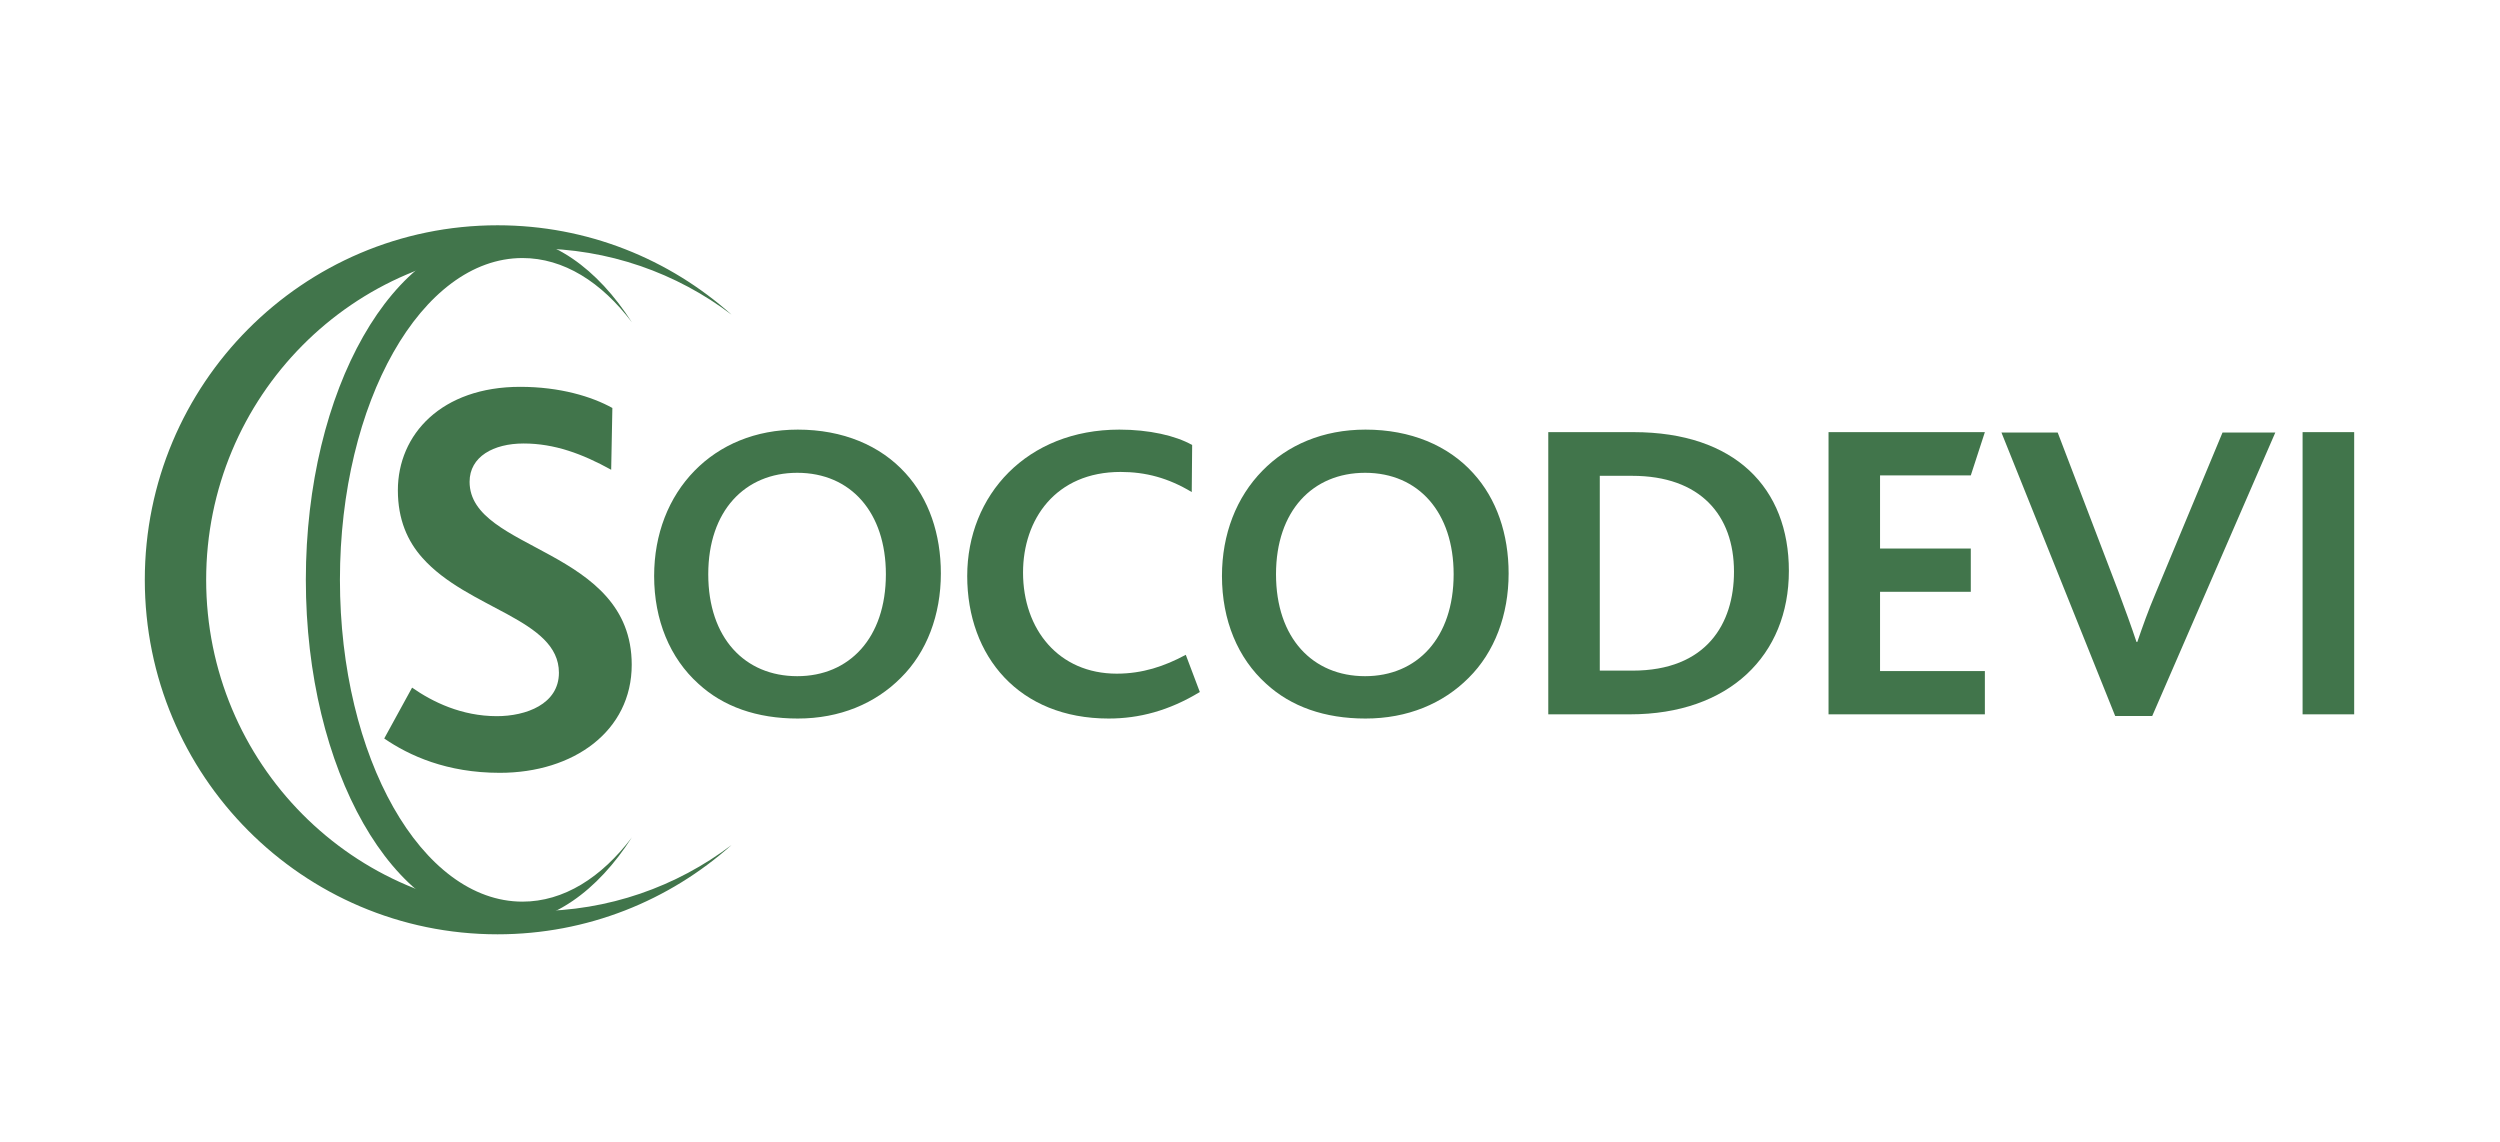
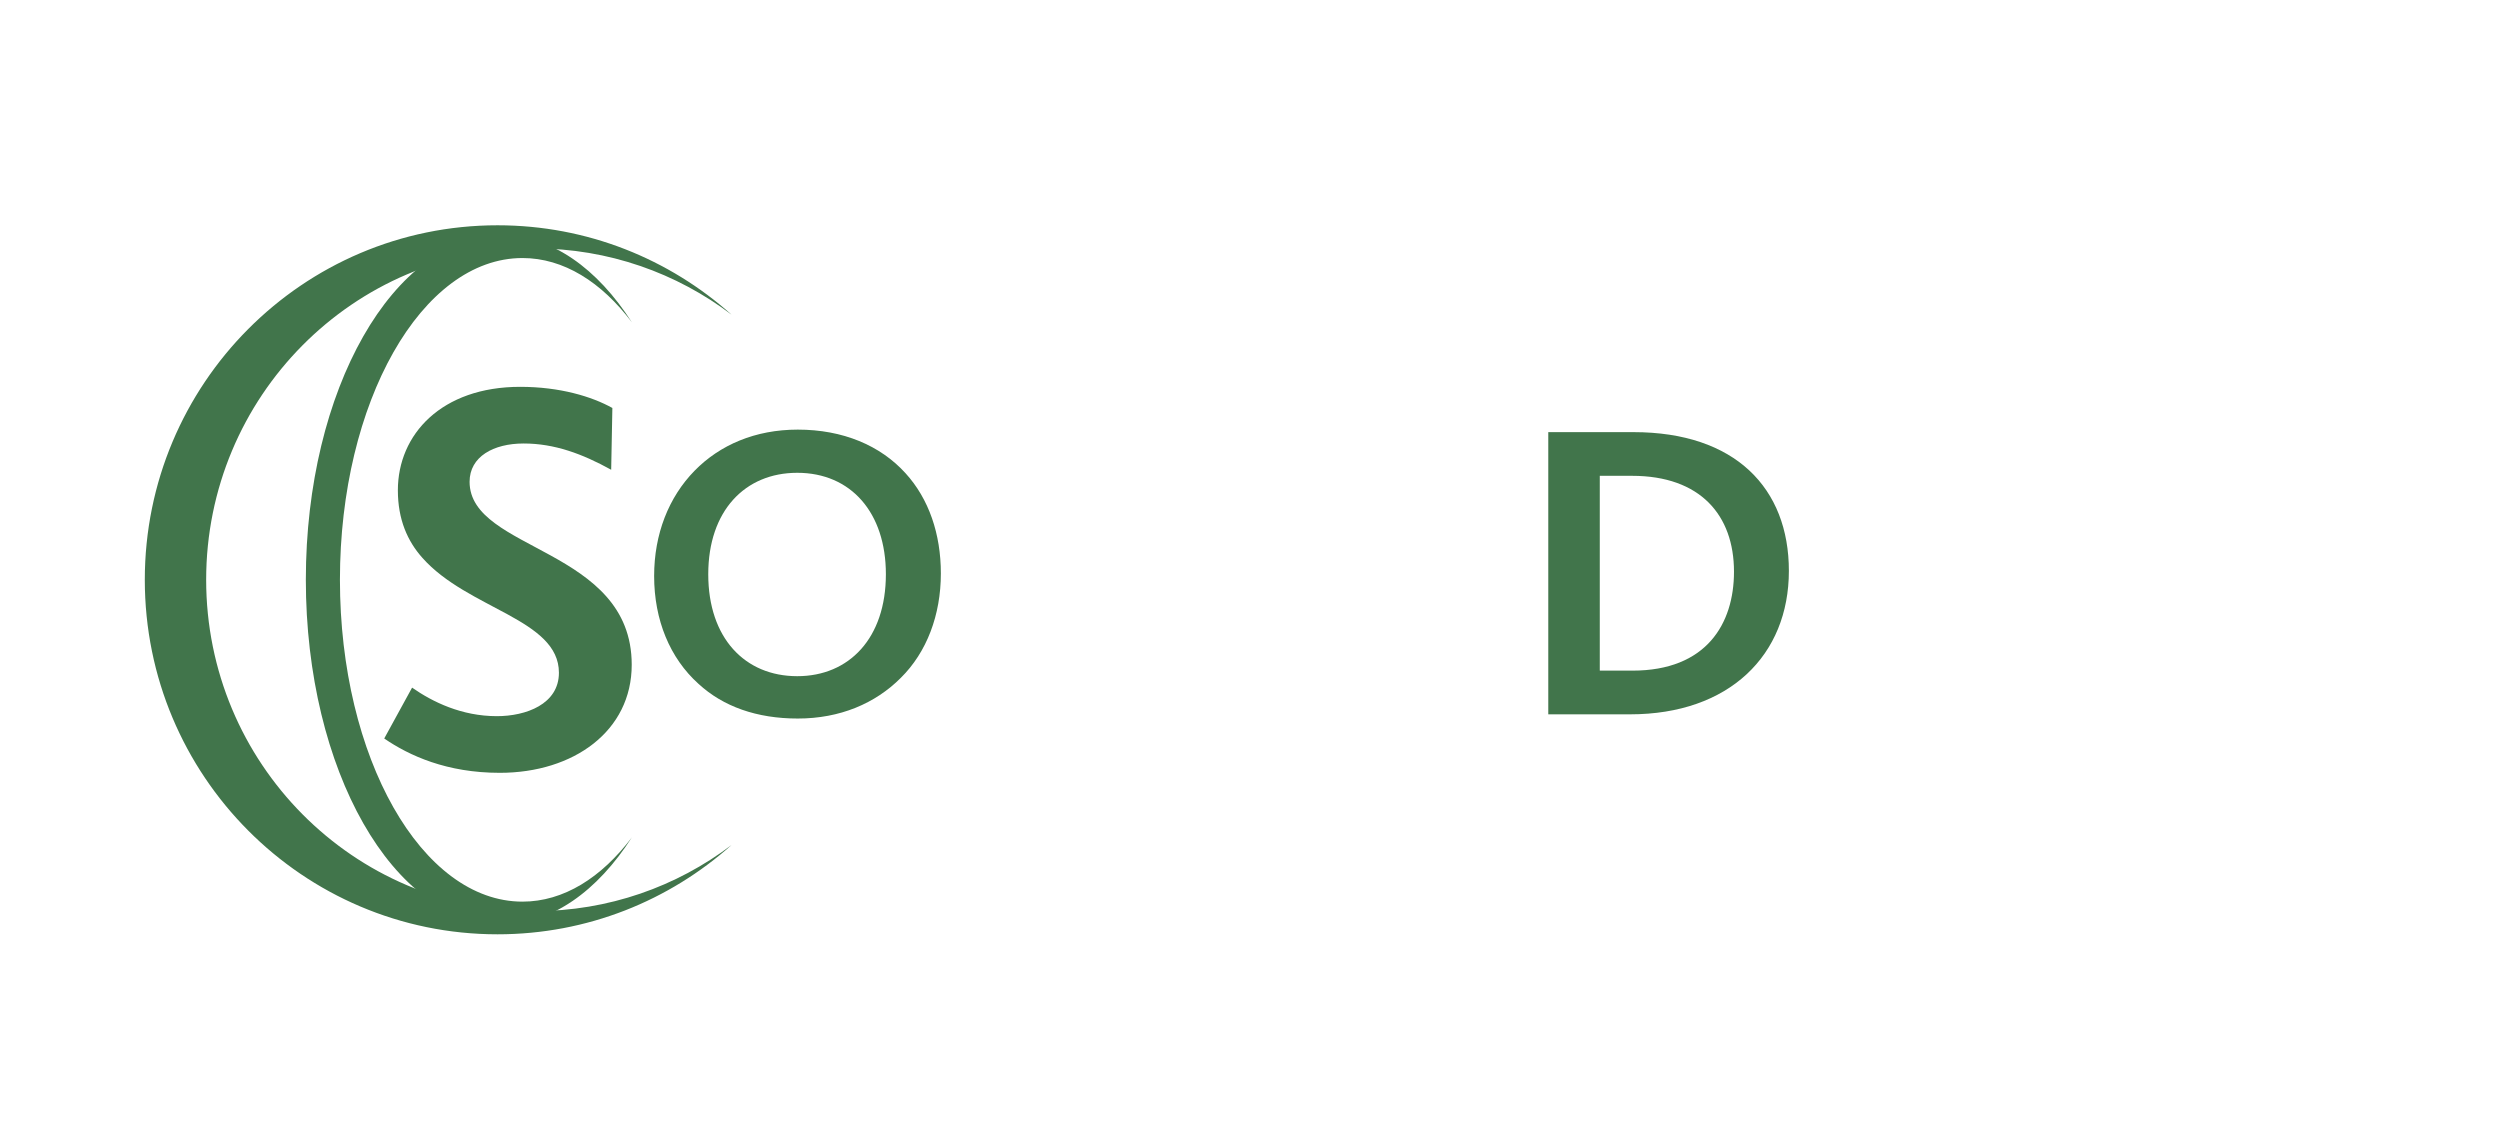
<svg xmlns="http://www.w3.org/2000/svg" width="116pt" height="53pt" viewBox="0 0 116 53" version="1.1">
  <g id="surface1">
    <path style=" stroke:none;fill-rule:nonzero;fill:rgb(25.49%,45.882%,29.412%);fill-opacity:1;" d="M 9.566 26.902 C 9.566 18.41 16.391 11.527 24.805 11.527 C 28.234 11.527 31.402 12.672 33.945 14.602 C 31.059 12.02 27.254 10.453 23.086 10.453 C 14.047 10.453 6.719 17.82 6.719 26.902 C 6.719 35.988 14.047 43.352 23.086 43.352 C 27.254 43.352 31.059 41.785 33.945 39.207 C 31.402 41.137 28.234 42.277 24.805 42.277 C 16.391 42.281 9.566 35.398 9.566 26.902 Z M 9.566 26.902 " />
    <path style=" stroke:none;fill-rule:nonzero;fill:rgb(25.49%,45.882%,29.412%);fill-opacity:1;" d="M 15.773 26.902 C 15.773 18.66 19.566 11.973 24.242 11.973 C 26.148 11.973 27.906 13.082 29.32 14.957 C 27.715 12.453 25.602 10.93 23.285 10.93 C 18.262 10.93 14.191 18.082 14.191 26.902 C 14.191 35.727 18.266 42.879 23.285 42.879 C 25.602 42.879 27.715 41.355 29.32 38.852 C 27.906 40.727 26.148 41.836 24.242 41.836 C 19.566 41.836 15.773 35.152 15.773 26.902 Z M 15.773 26.902 " />
    <path style=" stroke:none;fill-rule:nonzero;fill:rgb(25.49%,45.882%,29.412%);fill-opacity:1;" d="M 41.797 31.453 C 40.609 32.645 38.969 33.34 37.016 33.34 C 35.117 33.34 33.555 32.785 32.41 31.73 C 31.086 30.539 30.352 28.773 30.352 26.727 C 30.352 24.777 31.027 23.07 32.23 21.84 C 33.398 20.648 35.039 19.934 37.016 19.934 C 39.109 19.934 40.848 20.668 42.016 21.957 C 43.102 23.148 43.656 24.781 43.656 26.609 C 43.656 28.531 43.004 30.262 41.797 31.453 Z M 36.992 21.938 C 34.562 21.938 32.863 23.707 32.863 26.645 C 32.863 29.605 34.562 31.375 36.992 31.375 C 39.406 31.375 41.105 29.605 41.105 26.645 C 41.105 23.785 39.484 21.938 36.992 21.938 Z M 36.992 21.938 " />
-     <path style=" stroke:none;fill-rule:nonzero;fill:rgb(25.49%,45.882%,29.412%);fill-opacity:1;" d="M 51.441 33.34 C 47.289 33.34 44.879 30.461 44.879 26.727 C 44.879 22.973 47.648 19.934 51.938 19.934 C 53.32 19.934 54.543 20.211 55.316 20.648 L 55.297 22.832 C 54.207 22.176 53.16 21.898 51.996 21.898 C 48.973 21.898 47.469 24.105 47.469 26.566 C 47.469 29.211 49.129 31.258 51.816 31.258 C 53.004 31.258 54.031 30.918 55.02 30.383 L 55.672 32.109 C 54.23 32.984 52.844 33.34 51.441 33.34 Z M 51.441 33.34 " />
-     <path style=" stroke:none;fill-rule:nonzero;fill:rgb(25.49%,45.882%,29.412%);fill-opacity:1;" d="M 68.145 31.453 C 66.957 32.645 65.316 33.34 63.359 33.34 C 61.461 33.34 59.902 32.785 58.754 31.73 C 57.43 30.539 56.699 28.773 56.699 26.727 C 56.699 24.777 57.371 23.07 58.578 21.84 C 59.742 20.648 61.383 19.934 63.359 19.934 C 65.453 19.934 67.195 20.668 68.359 21.957 C 69.445 23.148 70 24.781 70 26.609 C 70 28.531 69.348 30.262 68.145 31.453 Z M 63.34 21.938 C 60.906 21.938 59.207 23.707 59.207 26.645 C 59.207 29.605 60.906 31.375 63.34 31.375 C 65.75 31.375 67.449 29.605 67.449 26.645 C 67.449 23.785 65.828 21.938 63.34 21.938 Z M 63.34 21.938 " />
    <path style=" stroke:none;fill-rule:nonzero;fill:rgb(25.49%,45.882%,29.412%);fill-opacity:1;" d="M 75.633 33.145 L 71.84 33.145 L 71.84 20.051 L 75.793 20.051 C 80.516 20.051 83.004 22.652 83.004 26.488 C 83.004 30.402 80.238 33.145 75.633 33.145 Z M 75.73 22.078 L 74.23 22.078 L 74.23 31.117 L 75.75 31.117 C 79.172 31.117 80.457 28.949 80.457 26.527 C 80.457 23.906 78.895 22.078 75.73 22.078 Z M 75.73 22.078 " />
-     <path style=" stroke:none;fill-rule:nonzero;fill:rgb(25.49%,45.882%,29.412%);fill-opacity:1;" d="M 84.844 33.145 L 84.844 20.051 L 92.098 20.051 L 91.445 22.059 L 87.234 22.059 L 87.234 25.453 L 91.445 25.453 L 91.445 27.461 L 87.234 27.461 L 87.234 31.137 L 92.098 31.137 L 92.098 33.145 Z M 84.844 33.145 " />
-     <path style=" stroke:none;fill-rule:nonzero;fill:rgb(25.49%,45.882%,29.412%);fill-opacity:1;" d="M 99.863 33.223 L 98.145 33.223 L 92.867 20.07 L 95.477 20.07 L 98.301 27.461 C 98.598 28.254 98.895 29.07 99.133 29.785 L 99.172 29.785 C 99.41 29.09 99.668 28.355 100.023 27.52 L 103.125 20.07 L 105.574 20.07 Z M 99.863 33.223 " />
-     <path style=" stroke:none;fill-rule:nonzero;fill:rgb(25.49%,45.882%,29.412%);fill-opacity:1;" d="M 106.84 33.145 L 106.84 20.051 L 109.234 20.051 L 109.234 33.145 Z M 106.84 33.145 " />
    <path style=" stroke:none;fill-rule:nonzero;fill:rgb(25.49%,45.882%,29.412%);fill-opacity:1;" d="M 23.188 35.859 C 20.73 35.859 18.988 35.062 17.828 34.266 L 19.121 31.906 C 20.07 32.57 21.418 33.23 23.055 33.23 C 24.402 33.23 25.934 32.676 25.934 31.215 C 25.934 28.723 21.711 28.27 19.598 25.883 C 18.91 25.113 18.461 24.105 18.461 22.75 C 18.461 20.152 20.492 17.949 24.137 17.949 C 25.984 17.949 27.465 18.402 28.414 18.93 L 28.359 21.797 C 27.016 21.055 25.723 20.578 24.297 20.578 C 22.898 20.578 21.789 21.188 21.789 22.355 C 21.789 25.59 29.312 25.406 29.312 30.844 C 29.312 33.922 26.617 35.859 23.188 35.859 Z M 23.188 35.859 " />
  </g>
</svg>